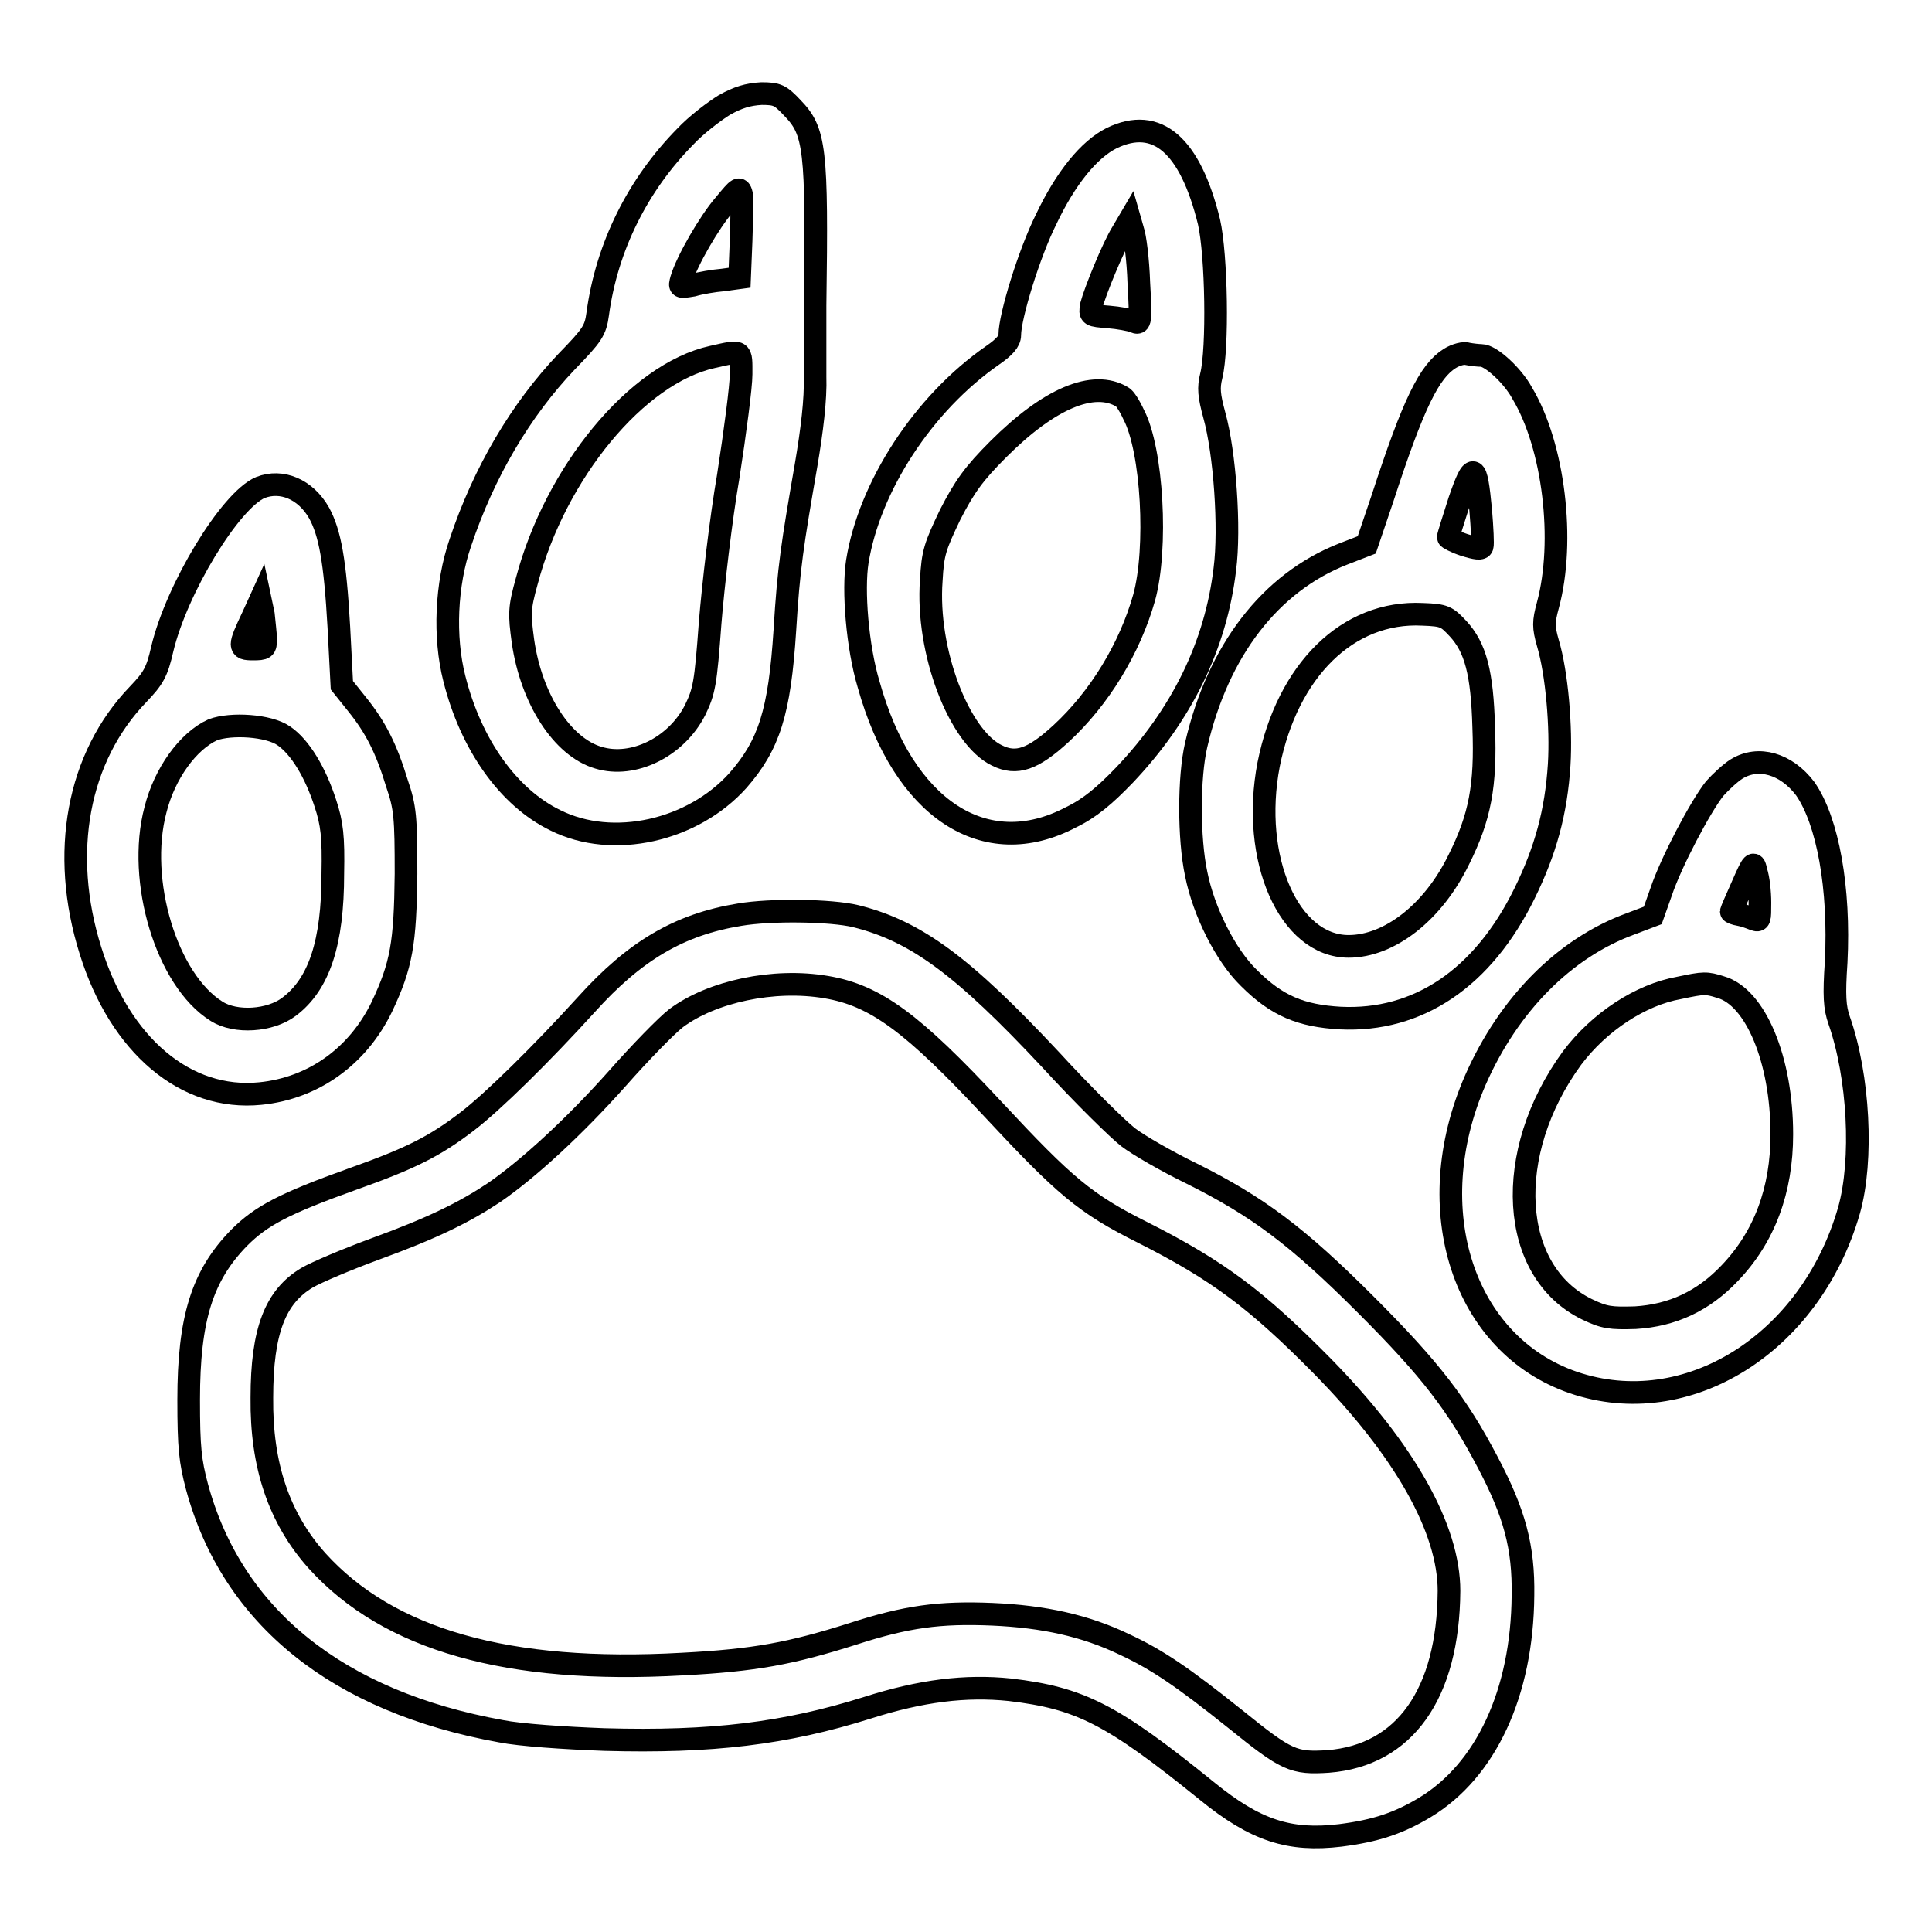
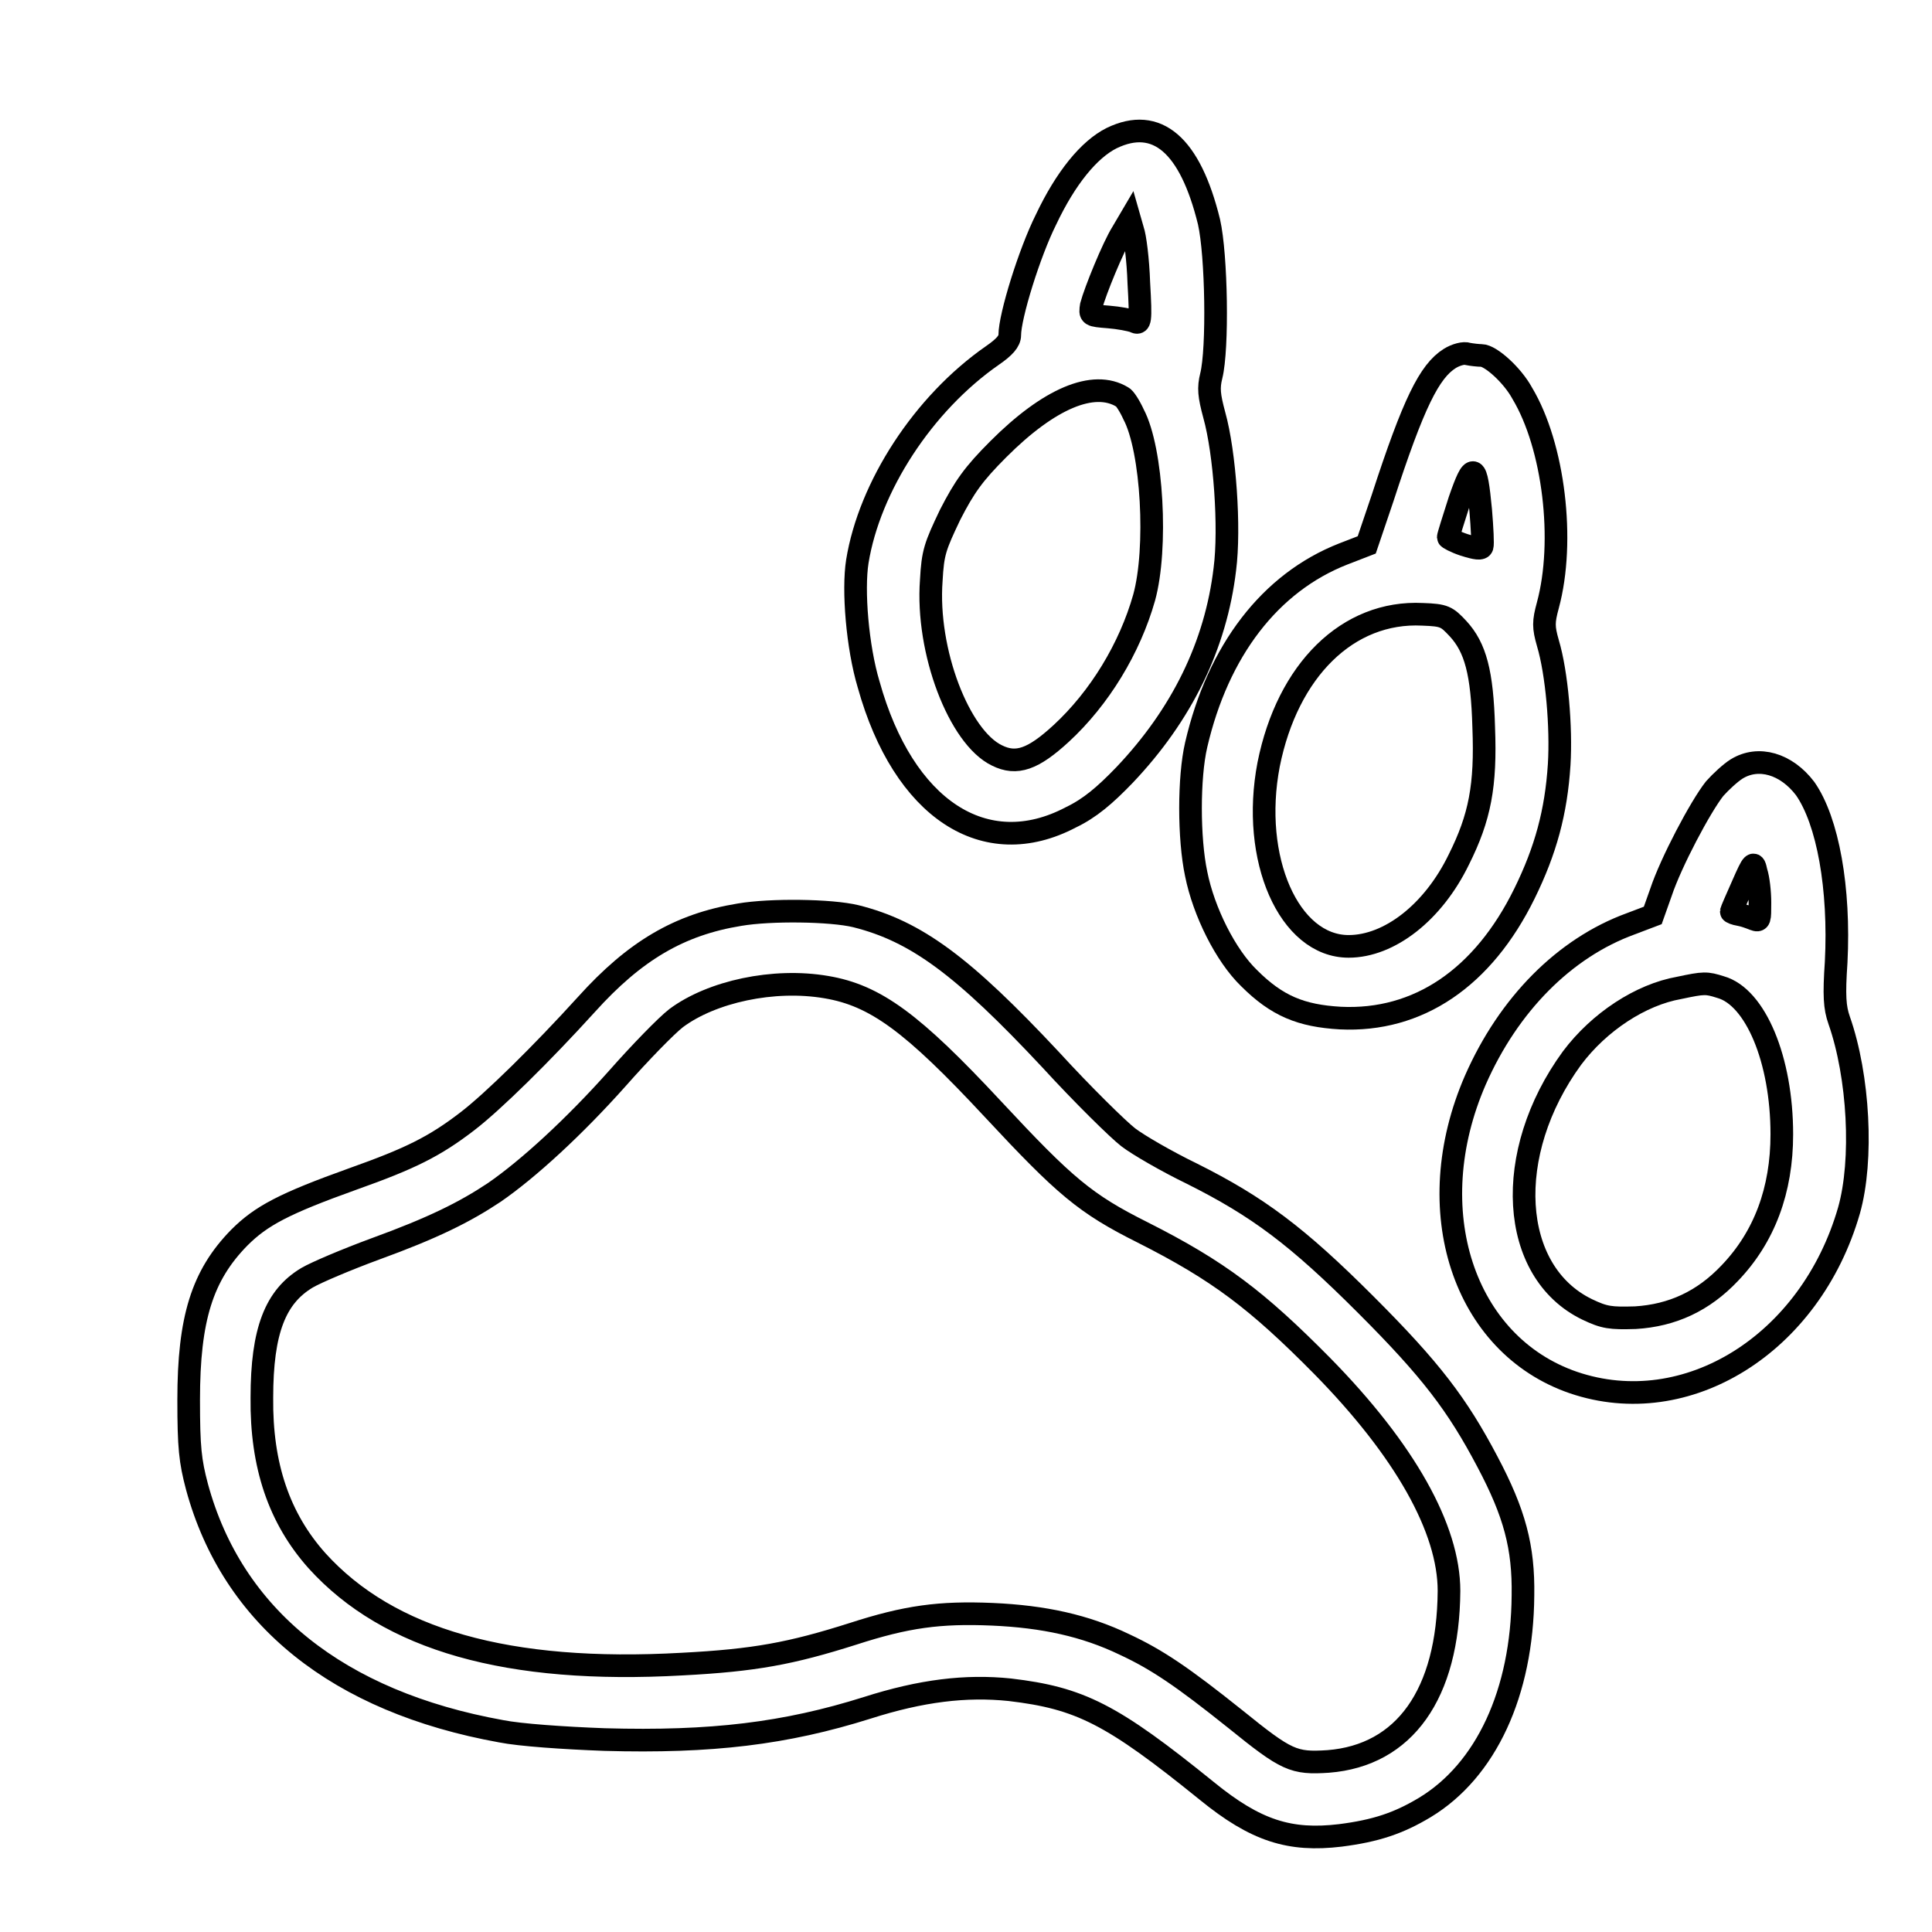
<svg xmlns="http://www.w3.org/2000/svg" version="1.1" x="0px" y="0px" viewBox="0 0 256 256" enable-background="new 0 0 256 256" xml:space="preserve">
  <g>
    <g>
      <g>
-         <path stroke-width="3" fill-opacity="0" stroke="#000000" d="M96,13.9c-1.3,0.8-3.7,2.6-5.2,4.2c-6.3,6.4-10.4,14.6-11.6,23.5c-0.3,2.2-0.7,2.8-4.1,6.3c-6.1,6.4-11,14.7-14.1,24c-1.9,5.5-2.2,12.5-0.8,18c2.2,8.8,7.2,15.8,13.4,18.8c7.6,3.8,18.2,1.4,24.2-5.3c4.1-4.7,5.5-9,6.2-19.9c0.5-8.3,1-11.4,2.8-21.8c0.8-4.7,1.3-8.8,1.2-11.8c0-2.5,0-6.7,0-9.4c0.3-20.9,0-23.1-3-26.2c-1.6-1.7-2-1.9-4.1-1.9C99.1,12.5,97.8,12.9,96,13.9z M98.2,31.9L98,36.8l-2.2,0.3c-1.2,0.1-3,0.4-4,0.7c-1.8,0.3-1.8,0.3-1.5-0.8c0.7-2.4,3.7-7.6,5.7-9.9c1.9-2.3,2-2.4,2.3-1.2C98.3,26.5,98.3,29.2,98.2,31.9z M98.2,49.6c0,1.6-0.8,7.7-1.7,13.5c-1,5.8-2,14.5-2.4,19.4c-0.6,8.2-0.8,9.1-2,11.6c-2.5,4.9-8.2,7.7-12.8,6.3c-4.8-1.4-8.9-7.8-10-15.4c-0.5-3.7-0.5-4.4,0.5-8c3.8-14.4,14.6-27.5,24.6-29.7C98.4,46.4,98.2,46.3,98.2,49.6z" />
        <path stroke-width="3" fill-opacity="0" stroke="#000000" d="M147.3,18.3c-3,1.5-6.1,5.3-8.7,10.8c-2.2,4.4-4.8,12.8-4.8,15.3c0,0.8-0.7,1.6-2.3,2.7c-9.2,6.4-16.3,17.4-17.9,27.3c-0.6,3.8,0,11.3,1.5,16.3c4.6,16.5,15.4,23.6,26.8,17.6c2.5-1.2,4.5-2.9,7.1-5.6c7.6-8,12.1-17.2,13.3-27.3c0.7-5.4,0-15.4-1.4-20.4c-0.7-2.6-0.8-3.6-0.4-5.2c0.9-3.6,0.7-16-0.3-20.4C157.7,19.2,153.3,15.4,147.3,18.3z M150.9,37.5c0.3,5.2,0.2,5.5-0.6,5.1c-0.5-0.2-2.1-0.5-3.4-0.6c-2.5-0.2-2.5-0.2-2.3-1.5c0.5-1.9,2.9-7.8,4.1-9.7l1-1.7l0.4,1.4C150.4,31.3,150.8,34.4,150.9,37.5z M148.7,52.6c0.3,0.1,1,1.2,1.5,2.3c2.5,4.7,3.2,17.8,1.4,24.3c-1.9,6.7-5.9,13.3-11,18c-3.7,3.4-5.9,4.2-8.5,2.9c-5-2.4-9.4-13.8-8.7-23.2c0.2-3.7,0.5-4.5,2.5-8.7c1.9-3.7,3.1-5.4,6.4-8.7C139,52.8,144.9,50.3,148.7,52.6z" />
        <path stroke-width="3" fill-opacity="0" stroke="#000000" d="M192.1,47.5c-2.7,1.7-4.8,5.9-8.9,18.5l-2.1,6.2l-3.1,1.2c-9.7,3.8-16.6,12.8-19.5,25.3c-1,4.3-1,12.4,0,17.1c1,5,3.9,10.8,7,13.8c3.7,3.7,6.9,5,12.1,5.3c10.3,0.5,18.9-5.3,24.4-16.5c2.8-5.7,4.2-10.8,4.6-17.1c0.3-4.9-0.3-12.1-1.5-16.1c-0.6-2.1-0.6-2.8,0-5c2.3-8.5,0.8-21.1-3.4-28.1c-1.3-2.4-4.2-5-5.4-5c-0.4,0-1.3-0.1-1.8-0.2C194,46.7,192.9,47,192.1,47.5z M196.2,67.6c0.2,2.4,0.3,4.5,0.2,4.8c-0.1,0.4-0.8,0.3-2.4-0.2c-1.2-0.4-2.1-0.9-2.1-1c0-0.2,0.7-2.4,1.5-4.9C195.2,61.1,195.6,61.3,196.2,67.6z M193.2,83.3c2.3,2.5,3.2,5.8,3.4,13.1c0.3,7.7-0.5,11.9-3.3,17.5c-3.4,7-9.2,11.5-14.6,11.5c-7.9,0-13-11.6-10.6-24.1c2.5-12.5,10.5-20.4,20.4-19.9C191.4,81.5,191.7,81.7,193.2,83.3z" />
-         <path stroke-width="3" fill-opacity="0" stroke="#000000" d="M34.5,64.6c-4,1.7-11.1,13.4-13,21.4c-0.7,3.1-1.2,3.9-3.2,6c-8,8.3-10.4,21-6.3,34c3.9,12.5,12.6,19.9,22.5,18.9c7-0.7,12.9-4.9,16.1-11.5c2.6-5.5,3.1-8.4,3.2-17.6c0-7.5-0.1-8.8-1.2-12c-1.4-4.6-2.8-7.4-5.3-10.5l-2-2.5l-0.4-7.7c-0.5-8.9-1.2-12.5-2.6-15.1C40.5,64.8,37.3,63.5,34.5,64.6z M35.2,84.7c0,1.2-0.1,1.3-1.7,1.3c-1.9,0-1.9-0.3,0-4.3l1-2.2l0.4,1.9C35,82.5,35.2,84,35.2,84.7z M37.6,97.5c2.2,1.5,4.2,4.9,5.5,8.9c0.9,2.7,1.1,4.5,1,9.4c0,9.1-1.8,14.6-5.8,17.6c-2.5,1.9-7.1,2.2-9.6,0.6c-6.6-4.1-10.6-17.3-8.1-26.7c1.2-4.8,4.3-9.1,7.6-10.6C30.6,95.8,35.6,96.1,37.6,97.5z" />
        <path stroke-width="3" fill-opacity="0" stroke="#000000" d="M230.1,101.9c-0.8,0.5-2.1,1.7-2.9,2.6c-1.9,2.4-5.8,9.8-7.1,13.7l-1.1,3.1l-2.9,1.1c-8.8,3.2-16.2,10.7-20.6,20.7c-7.5,17.2-1.6,35.1,13,40.1c15,5.1,31.4-5.1,36.5-22.8c1.9-6.7,1.3-17.8-1.3-25.2c-0.6-1.7-0.7-3.3-0.4-7.7c0.5-9.8-1.1-18.7-4.1-23C236.7,101.2,233,100.1,230.1,101.9z M233.2,119.6c0,2.3,0,2.5-0.8,2.2c-0.5-0.2-1.3-0.5-1.9-0.6c-0.6-0.1-1.1-0.3-1.1-0.4c0-0.1,0.7-1.7,1.5-3.5c1.4-3.2,1.5-3.2,1.8-1.8C233,116.4,233.2,118.2,233.2,119.6z M228,130.8c4.6,1.3,8.1,9.6,8.1,19.5c0,7.4-2.3,13.6-6.9,18.4c-3.5,3.7-7.6,5.6-12.5,5.9c-3.3,0.1-4.1,0-6.4-1.1c-10.3-5-11.2-20.7-2-33.3c3.6-4.8,9.1-8.4,14.2-9.3C225.8,130.2,226.1,130.2,228,130.8z" />
        <path stroke-width="3" fill-opacity="0" stroke="#000000" d="M98,121.2c-8,1.3-13.9,4.8-20.3,11.9c-5.9,6.5-12.4,12.9-15.8,15.5c-4.3,3.3-7.5,4.9-15.1,7.6c-9.2,3.3-12.2,4.9-15.1,7.8c-4.9,5-6.7,10.7-6.7,21.5c0,6.3,0.2,8.1,1.1,11.5c4.7,17.3,18.7,28.5,40.3,32.4c2.5,0.5,8.3,0.9,13.7,1.1c14.2,0.4,24-0.8,34.8-4.2c7.2-2.3,13.1-3,18.9-2.4c9.3,1.1,13.5,3.2,26.1,13.4c6.5,5.3,11,6.7,17.7,5.9c4.7-0.6,7.7-1.6,11.2-3.7c8.1-4.9,12.9-15.2,13-28.1c0.1-6.4-1.1-10.9-4.7-17.7c-4-7.6-7.5-12.2-16.1-20.8c-9.1-9.1-14.3-13-23.1-17.4c-3.3-1.6-7.1-3.8-8.4-4.8c-1.3-1-6-5.6-10.3-10.3c-11.6-12.4-17.8-17-25.8-19C110.1,120.6,102.1,120.5,98,121.2z M109.5,130.8c6.5,1.1,11.4,4.7,22.1,16.2c9.5,10.2,12.2,12.5,19.8,16.3c10.1,5.1,15.2,9,23.8,17.7c11,11.2,16.8,21.6,16.8,29.8c-0.1,13.7-5.9,21.8-16,22.6c-4.6,0.3-5.5-0.1-12.3-5.6c-7-5.6-10.4-7.9-14.7-9.9c-5.2-2.5-10.7-3.7-17.5-4c-7-0.3-11.4,0.3-18.5,2.6c-8.2,2.6-13,3.5-22.6,4c-23.1,1.3-38.9-3.2-48.4-13.7c-5-5.6-7.4-12.6-7.3-21.6c0-8.9,1.8-13.4,6-15.9c1.2-0.7,5.2-2.4,9-3.8c7.7-2.8,11.9-4.9,15.8-7.5c4.5-3.1,10.6-8.7,16.3-15.1c3-3.4,6.5-7,7.8-8C94.3,131.4,102.5,129.6,109.5,130.8z" />
      </g>
    </g>
  </g>
</svg>